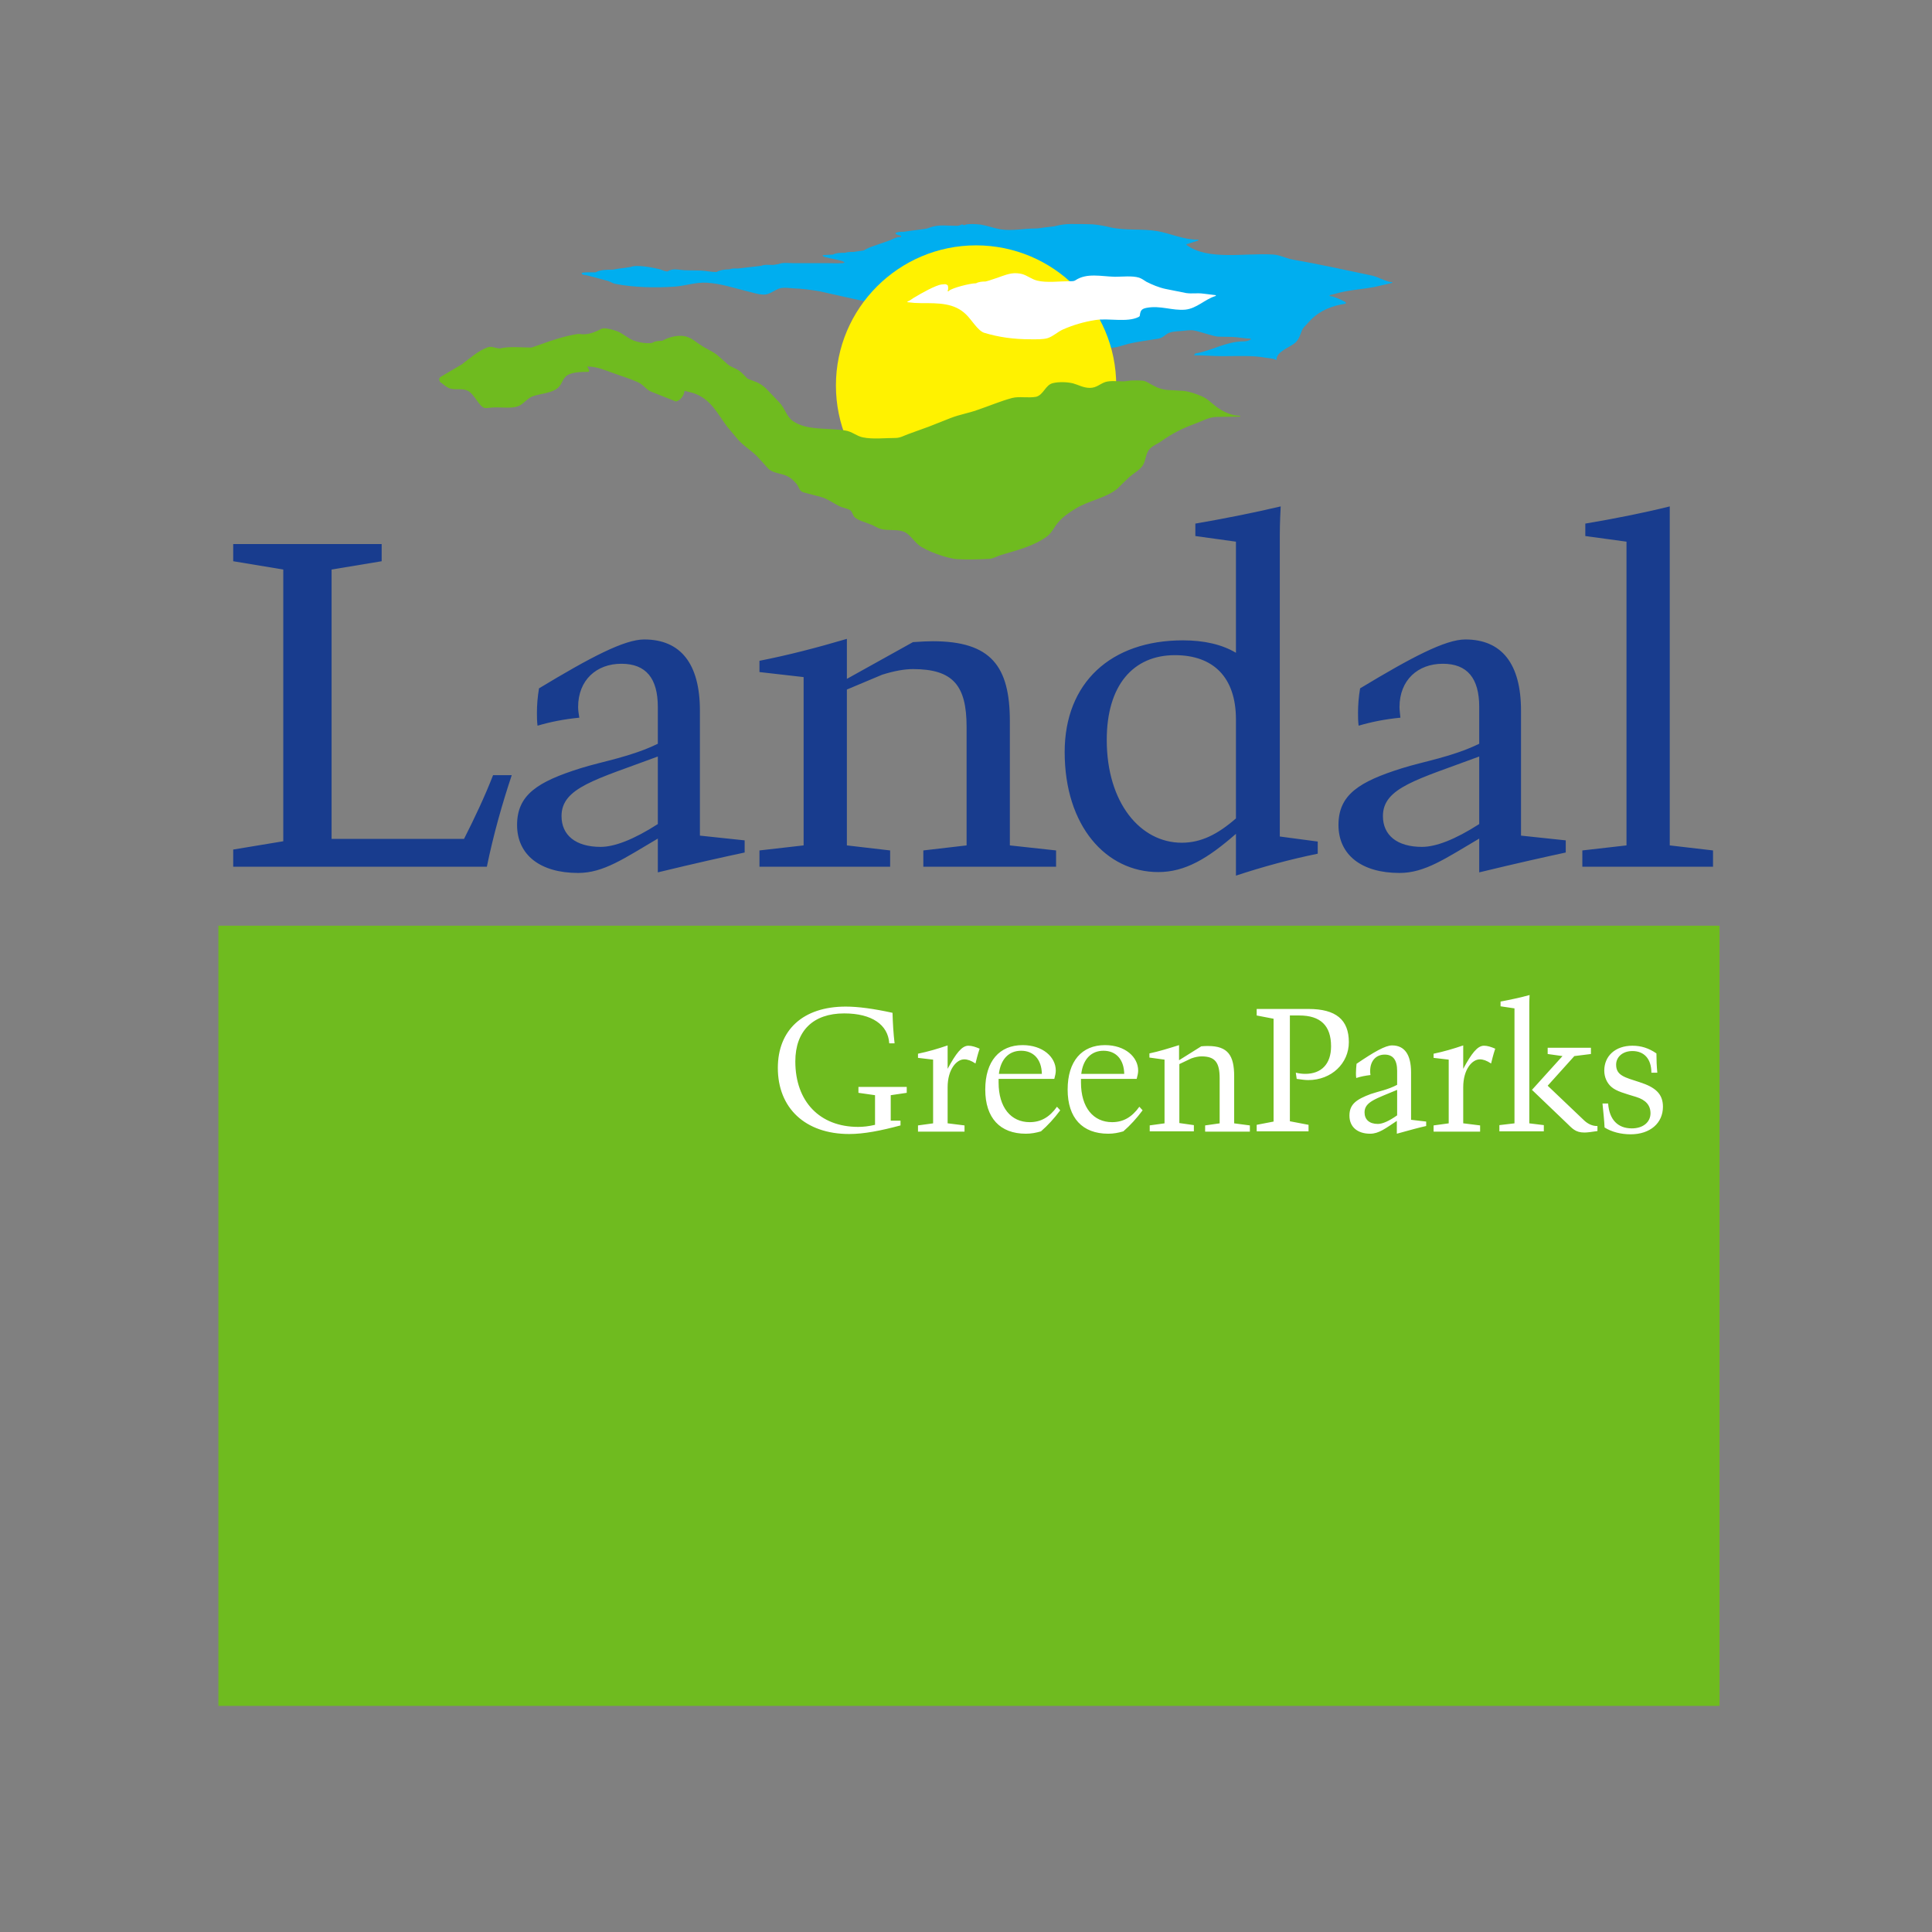
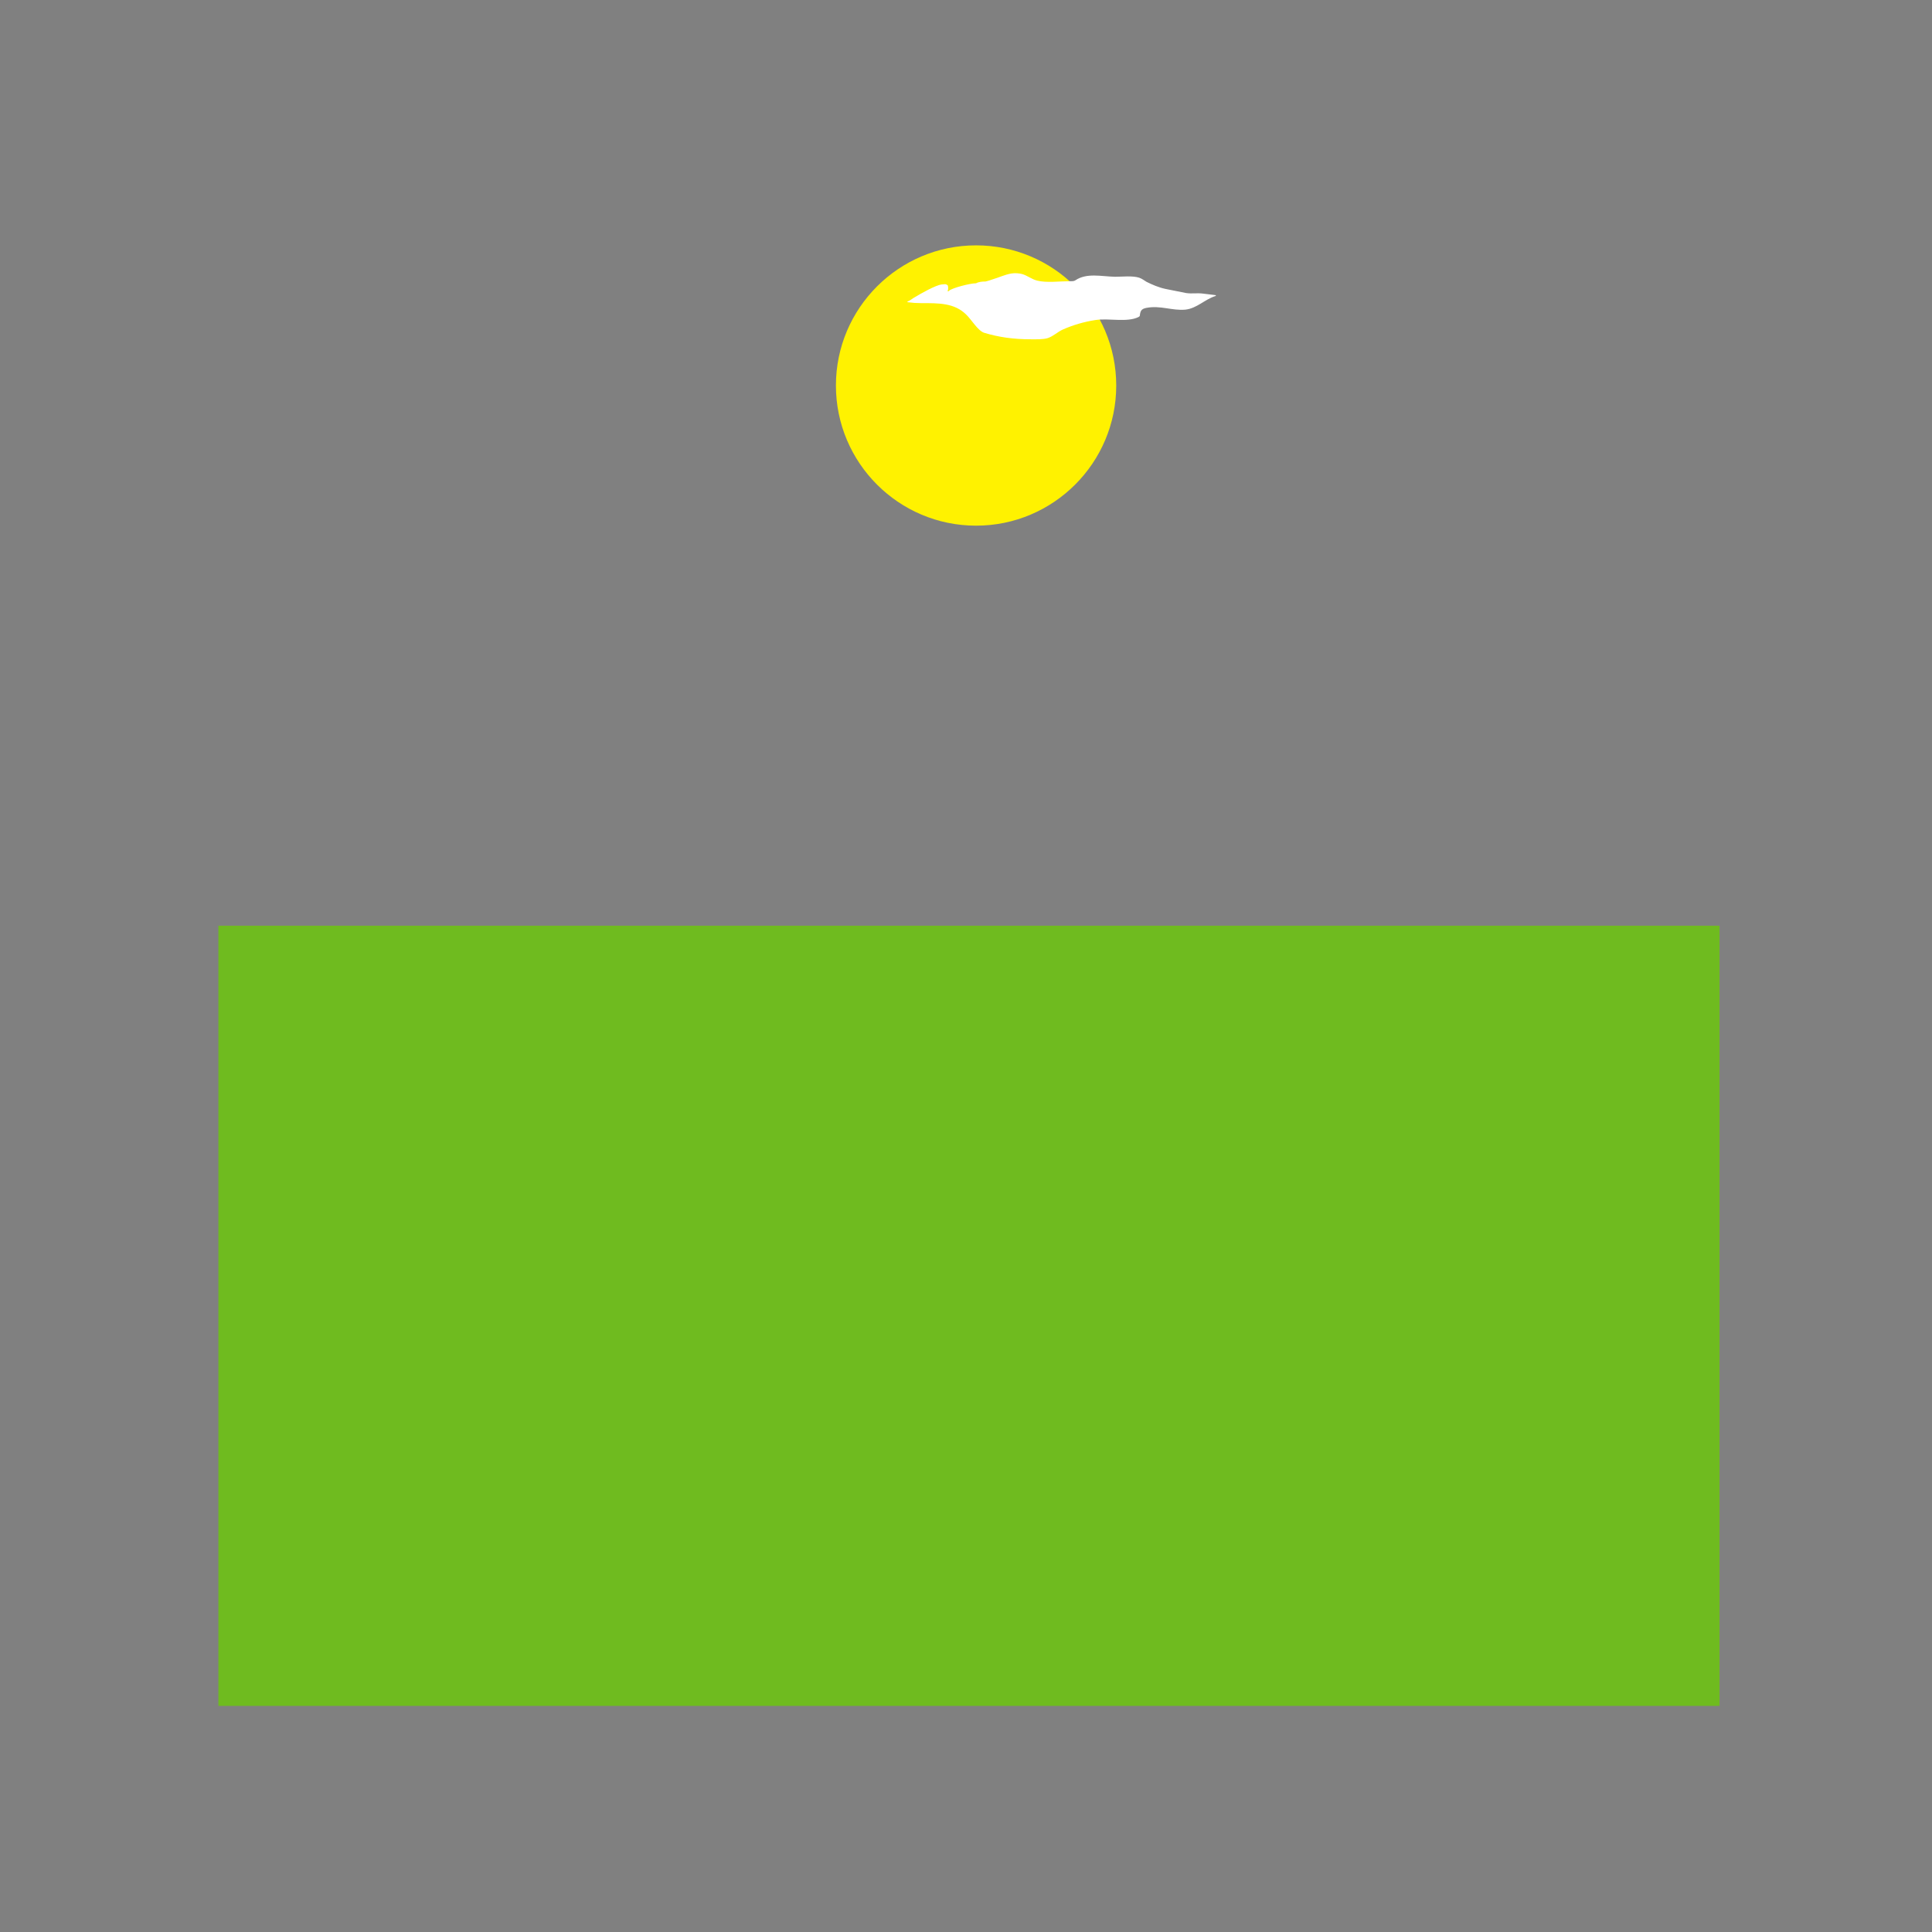
<svg xmlns="http://www.w3.org/2000/svg" version="1.1" id="layer" x="0px" y="0px" viewBox="0 0 652 652" style="enable-background:new 0 0 652 652;" xml:space="preserve">
  <rect x="0" y="0" width="652" height="652" fill="#808080" stroke="none" />
  <style type="text/css">
	.st0{fill:#6FBB1F;}
	.st1{fill:#FFFFFF;}
	.st2{fill:#183C8E;}
	.st3{fill:#00AEEF;}
	.st4{fill:#FFF200;}
</style>
  <polygon id="Fill-3" class="st0" points="73.7,575.7 580.3,575.7 580.3,312.4 73.7,312.4 " />
-   <path id="Combined-Shape" class="st1" d="M286.6,382.7c-14.9,0-24.1-8.8-24.1-22.3c0-12.8,8.5-20.7,22.9-20.7  c4.2,0,9.4,0.7,15.8,2.1c0.1,3.5,0.3,6.9,0.7,10.3h-1.8c-0.4-6.3-5.9-10.1-15.2-10.1c-10.5,0-16.5,5.9-16.5,16.2  c0,13.6,8.3,22.1,21.2,22.1c1.7,0,3.6-0.2,5.7-0.7v-10l-5.6-0.8v-2H306v2l-5.4,0.8v8.6h3.3v1.6C297.2,381.6,291.5,382.7,286.6,382.7  z M319.9,379.1l5.6,0.7v2.1h-15.7v-2.1l5.1-0.7v-21.5l-5.1-0.6v-1.4c3.4-0.7,6.8-1.7,10-2.8v7.9c2.8-5.2,4.8-7.8,7-7.8  c1.2,0,2.4,0.4,3.8,1c-0.7,2.1-1.1,3.8-1.4,5c-1.5-1-2.7-1.4-3.8-1.4c-2.6,0-5.6,3.4-5.6,9.4V379.1z M351.3,381.8  c-1.7,0.5-3.3,0.8-5.1,0.8c-8.7,0-13.7-5.3-13.7-14.9c0-9.6,4.8-15,12.6-15c6.8,0,11.2,4,11.2,8.6c0,0.8-0.2,1.7-0.5,2.8H337v1.2  c0,8.5,4.2,13.4,10.5,13.4c3.8,0,6.7-1.7,9.2-5.2l1.1,1.2C355.8,377.4,353.6,379.8,351.3,381.8z M351.6,362.4  c-0.1-4.9-2.8-7.8-7-7.8c-4.1,0-6.9,2.8-7.5,7.8H351.6z M379.1,381.8c-1.7,0.5-3.3,0.8-5.1,0.8c-8.7,0-13.7-5.3-13.7-14.9  c0-9.6,4.8-15,12.6-15c6.8,0,11.2,4,11.2,8.6c0,0.8-0.2,1.7-0.5,2.8h-18.8v1.2c0,8.5,4.2,13.4,10.5,13.4c3.8,0,6.7-1.7,9.2-5.2  l1.1,1.2C383.6,377.4,381.4,379.8,379.1,381.8z M379.4,362.4c-0.1-4.9-2.8-7.8-7-7.8c-4.1,0-6.9,2.8-7.5,7.8H379.4z M387.9,379.8  l5.1-0.7v-21.5l-5.1-0.7v-1.4c3.3-0.7,6.5-1.7,10-2.8v5.1l7.5-4.7c0.9-0.1,1.7-0.1,2.3-0.1c6.7,0,8.8,3.2,8.8,10.2v15.9l5.3,0.7v2.1  h-15.1v-2.1l4.9-0.7v-15.2c0-5.3-1.5-7.4-6.1-7.4c-1,0-2.1,0.2-3.5,0.7l-4,1.9v19.9l4.9,0.7v2.1h-14.9V379.8z M441.6,379.6v2.2  h-17.5v-2.2l5.7-1.1v-34.7l-5.7-1.1v-2.2h17.5c9.2,0,13.6,3.6,13.6,11.2c0,7.2-5.9,12.8-13.7,12.8c-1.1,0-2.4-0.2-3.9-0.4l-0.3-2.1  c1.2,0.3,2.3,0.4,3.2,0.4c5.4,0,8.7-3.3,8.7-9.3c0-7-3.6-10.4-10.7-10.4h-1.2h-2v35.7L441.6,379.6z M471.5,378.2  c-3.9,2.6-6.2,4.4-9.1,4.4c-4.3,0-7-2.3-7-6.1c0-3.9,2.4-5.5,7.2-7.3c2.6-0.9,5.7-1.4,8.9-3.1v-4.7c0-3.7-1.4-5.5-4.2-5.5  c-2.9,0-4.9,2.1-4.9,5.5c0,0.4,0,0.9,0.1,1.4c-1.7,0.2-3.3,0.5-4.8,1c-0.1-0.6-0.1-1.1-0.1-1.7c0-1,0.1-2,0.2-3.1  c5.9-4,9.7-6.2,12-6.2c4.2,0,6.4,3.1,6.4,9.1v16l5.1,0.6v1.5c-2.3,0.5-5.6,1.4-9.9,2.6V378.2z M471.5,367.8c-7.1,3-11,4-11,7.6  c0,2.4,1.6,3.9,4.5,3.9c1.6,0,3.8-1,6.5-2.9V367.8z M493.9,379.1l5.6,0.7v2.1h-15.7v-2.1l5.1-0.7v-21.5l-5.1-0.6v-1.4  c3.4-0.7,6.8-1.7,10-2.8v7.9c2.8-5.2,4.8-7.8,7-7.8c1.2,0,2.4,0.4,3.8,1c-0.7,2.1-1.1,3.8-1.4,5c-1.5-1-2.7-1.4-3.8-1.4  c-2.6,0-5.6,3.4-5.6,9.4V379.1z M527.3,356.4l-5-0.7v-2.1h14.6v2.1l-5.6,0.7l-9,10l12.4,11.8c1.2,1.1,2.7,1.8,4.2,1.8h0.2v1.7  c-2,0.3-3.4,0.5-4.4,0.5c-3.1,0-4.1-1.4-6.1-3.3L517,367.8L527.3,356.4z M506.4,339.6V338c3.2-0.6,6.5-1.3,9.8-2.2  c-0.1,1.5-0.1,2.7-0.1,3.7v39.6l4.9,0.6v2.1H506v-2.1l5.1-0.6v-38.8L506.4,339.6z M540.8,372.4h1.9c0.4,5.5,3.3,8.4,8,8.4  c3.8,0,6.3-2.1,6.3-5.1c0-2.7-1.6-4.5-4.8-5.5c-3.9-1.2-6.7-1.9-8.4-3.4c-1.5-1.3-2.4-3.3-2.4-5.5c0-4.9,3.7-8.4,9.5-8.4  c2.9,0,5.5,0.8,8.1,2.6c0,2.3,0.1,4.4,0.3,6.5h-2c0-4.6-2.4-7.3-6.4-7.3c-3.3,0-5.5,2-5.5,4.6c0,3.7,3,4.3,7.9,5.9  c5.3,1.7,7.9,3.9,7.9,8.3c0,5.5-4.3,9.3-10.9,9.3c-3.3,0-6.4-0.8-8.8-2.3C541.4,378.2,541.1,375.5,540.8,372.4z" />
-   <path id="Combined-Shape_1_" class="st2" d="M166.4,261.6h6.3c-3.3,9.9-6.2,20.2-8.4,30.9H78.7v-5.8l16.9-2.8v-91.7l-16.9-2.8v-5.8  h50.1v5.8l-16.9,2.8v90.9h44.7C160.2,276,163.6,268.8,166.4,261.6z M222,294.4V283c-11.4,6.7-18.3,11.6-26.9,11.6  c-12.8,0-20.6-6.1-20.6-16.2c0-10.2,7-14.6,21.3-19.1c7.6-2.4,16.9-3.8,26.2-8.3v-12.4c0-9.7-4-14.6-12.3-14.6  c-8.4,0-14.6,5.5-14.6,14.6c0,1.1,0.2,2.4,0.4,3.6c-5.1,0.5-9.7,1.4-14.1,2.7c-0.2-1.6-0.2-3-0.2-4.4c0-2.5,0.2-5.2,0.7-8.2  c17.4-10.5,28.8-16.5,35.5-16.5c12.3,0,18.8,8.2,18.8,24V282l15.1,1.6v4.1C244.7,289.1,234.8,291.3,222,294.4z M222,278.1v-22.8  c-20.9,7.8-32.5,10.5-32.5,20.1c0,6.4,4.7,10.4,13.2,10.4C207.4,285.8,213.9,283.3,222,278.1z M256.3,287l14.9-1.7v-56.8l-14.9-1.7  V223c9.7-1.9,19.3-4.4,29.5-7.4v13.5l22.3-12.4c2.8-0.2,5.1-0.3,6.7-0.3c19.7,0,26,8.5,26,27v41.9l15.6,1.7v5.5h-44.8V287l14.6-1.7  v-40c0-14-4.6-19.5-18.1-19.5c-2.8,0-6.3,0.6-10.4,1.9l-11.9,5v52.6l14.6,1.7v5.5h-44.1V287z M417.1,281.4  c-9.5,8.3-17.1,12.9-26.2,12.9c-17.6,0-31.6-15.5-31.6-40.5c0-23.4,15.6-37.7,39.9-37.7c7.2,0,13.2,1.4,17.9,4.2v-37.5l-13.7-1.9  v-4.2c9.3-1.6,19-3.5,28.8-5.8c-0.3,5.7-0.3,8.8-0.3,9.7v101.7l12.8,1.7v4.1c-9.3,1.9-18.5,4.4-27.6,7.4V281.4z M417.1,242.8  c0-14.3-7.7-21.7-20.6-21.7c-14.1,0-23,10.2-23,28.6c0,21.3,11.4,34.7,25.3,34.7c6.5,0,12.1-2.8,18.3-8.2V242.8z M499.2,294.4V283  c-11.4,6.7-18.3,11.6-26.9,11.6c-12.8,0-20.6-6.1-20.6-16.2c0-10.2,7-14.6,21.3-19.1c7.6-2.4,16.9-3.8,26.2-8.3v-12.4  c0-9.7-4-14.6-12.3-14.6c-8.4,0-14.6,5.5-14.6,14.6c0,1.1,0.2,2.4,0.3,3.6c-5.1,0.5-9.7,1.4-14.1,2.7c-0.2-1.6-0.2-3-0.2-4.4  c0-2.5,0.2-5.2,0.7-8.2c17.4-10.5,28.8-16.5,35.5-16.5c12.3,0,18.8,8.2,18.8,24V282l15.1,1.6v4.1C521.9,289.1,512,291.3,499.2,294.4  z M499.2,278.1v-22.8c-20.9,7.8-32.5,10.5-32.5,20.1c0,6.4,4.7,10.4,13.2,10.4C484.6,285.8,491.1,283.3,499.2,278.1z M535,180.9  v-4.2c9.5-1.6,19.2-3.5,28.5-5.8v9.7v104.7l14.6,1.7v5.5h-44.1V287l14.9-1.7V182.8L535,180.9z" />
-   <path id="Fill-24" class="st3" d="M325.9,75.8c1.4-0.3,3.2-0.2,5.1,0c2.4,0.4,4.3,1.2,6.7,1.6c4.1,0.6,7.7-0.3,11.9-0.3  c1,0,1.7-0.2,2.6-0.3c0.9-0.1,1.7-0.2,2.6-0.3c0.6-0.1,1.1-0.1,1.7-0.3c1.6-0.4,3.3-0.6,4.9-0.6c2.3,0,5.1,0,7.3,0.1  c2.1,0.2,3.9,0.5,5.9,1c5.2,1.2,10.6,0.4,16,1.3c4.5,0.8,8.8,2.9,13.7,2.9c0.2,0,0.2,0.2,0,0.3c-1.3,0.4-2.5,0.8-3.8,1.2  c-0.3,0.1-0.1,0.2,0,0.3c7.2,5.3,19.5,2.6,29.1,3.2c2.3,0.1,4.4,1.3,6.7,1.7c9.1,1.6,17.7,3.5,26.7,5.4c2,0.4,5,2.2,6.7,2.2  c0.3,0.1,0.2,0.3,0,0.3c-2,0.5-4.1,0.9-6.1,1.4c-3.8,0.7-7,0.8-11.3,1.8c-1.2,0.3-2.4,0.6-3.5,0.9c-0.1,0.1-0.2,0.2,0,0.3  c0.2,0.1,0.4,0.1,0.6,0.1c1,0.2,3.2,1.1,4.6,1.9c0.3,0.2,0.3,0.5,0,0.6c-4.5,0.7-8.4,2.2-11.7,5.5c-0.8,0.8-1.5,1.7-2.3,2.5  c-1,1-1.1,3.5-2.8,5.1c-1.8,1.6-6.4,3-6.4,5.7c0,0.1,0,0.2-0.3,0.1c-1-0.5-2.3-0.5-3.5-0.7c-4.3-0.8-9.6-0.5-14.3-0.5  c-3.2,0-6.3-0.3-9.6-0.3c-0.2,0-0.1-0.3,0-0.3h0.3c-0.3-0.1-0.2-0.3,0-0.3c5.5-0.9,10.4-4.1,16.3-4.1c0.8,0,1.7-0.2,2.3-0.6  c0.2-0.1,0.2-0.2,0-0.3c-2.2-0.1-4-0.5-6.1-0.6c-1.5,0-3.9-0.1-4.9-0.1c-1.6-0.1-6.6-1.9-8.2-2.1c-1.3-0.2-2.7,0.1-4.1,0.2  c-1.7,0.1-3.7,0.2-4.9,1c-0.4,0.3-0.7,0.5-1.1,0.8c-0.8,0.6-1.6,0.8-2.5,0.9c-3.1,0.5-6.2,0.9-9.3,1.6c-1.1,0.3-2.3,0.7-3.5,1  c-1.2,0.4-2.7,0.3-4,0.5c-1.6,0.2-3.2,0.6-4.7,0.6c-1.7,0-3-1.2-4.7-1.6c-4.9-1.3-9.7-2.5-14.6-3.8c-5.9-1.4-12.1-2.4-18.3-3.2  c-0.8-0.1-0.9,0-1,0.1c-0.2,0-0.2-0.1-0.2-0.2c0,0,0-0.1,0-0.1c0,0,0-0.1,0-0.1c0.1-0.2,0.3,0,0.3,0c0.3-0.1,0.6-0.2,0.9-0.3  c0.2-0.1,0.2-0.2,0-0.3c-4-0.1-7.3-0.9-11.1-1.1c-2.4-0.1-4.8-0.1-7.2-0.2c-3-0.4-6.3-1.9-9.4-2.9c-3.2-0.9-6.5-1.5-9.8-2.3  c-5.7-1.3-11.3-2.5-17-3.8c-3-0.5-5.9-0.9-9-1c-1.3-0.1-2.7-0.3-4-0.1c-2.1,0.4-3.8,2.4-6.1,2.2c-2-0.1-3.5-0.7-5.3-1.1  c-4.5-1.1-8.8-2.6-13.7-2.9c-3.7-0.2-7,1-10.5,1.3c-6.7,0.5-14.3,0.3-20.3-0.9c-1.4-0.3-1.5-0.8-3.3-1.2c-2.1-0.6-5.7-1.5-6.4-1.7  c-0.5-0.1-1.7-0.1-1.7-0.7c0.1-0.4,3-0.3,4.7-0.3c1.6-0.9,3.8-0.9,5.8-0.9c0.6-0.1,1.2-0.2,1.7-0.3c0.8-0.1,1.6-0.2,2.3-0.3  c0.7-0.1,1.4-0.2,2-0.3c2.1-0.9,7.5,0.2,9.6,0.7c1,0.2,1.7,0.8,2.9,0.8c1.7-1.2,3.8-0.5,5.8-0.4c1.8,0,3.7,0.1,5.5,0.1  c1.8,0.1,3.3,0.5,5.2,0.5c1.2-0.7,2.8-0.9,4.4-0.9c0.8-0.4,1.9-0.3,2.9-0.3c0.9-0.1,1.7-0.2,2.6-0.3c0.9-0.1,1.7-0.2,2.6-0.3  c0.9-0.1,1.7-0.2,2.6-0.3c1.1-0.5,2.8-0.3,4.1-0.3c0.6-0.1,1.2-0.2,1.8-0.3c1.3-0.6,3.4-0.3,4.9-0.3h11.6c1.9,0,5.2,0.2,5.7-0.2  c-0.4-1-7.4-1.5-7.4-2.4c0.1-0.2,2.3-0.2,3.5-0.3c1.1-0.6,2.7-0.6,4.1-0.6c0.8-0.3,2-0.3,2.9-0.3c1.1-0.2,2.3-0.3,3.4-0.5  c0.7-0.4,1.2-0.7,2.2-1.1c2.2-0.8,4.4-1.5,6.6-2.3c1-0.4,2.1-1.1,3.3-1.1c0.6,0.1,0.8-0.4,0-0.6c-0.3,0-1.5-0.3-1.4-0.7  c0.2-0.4,1.8-0.5,2.9-0.5c0.7-0.1,1.4-0.2,2-0.3c0.8-0.1,1.6-0.2,2.3-0.3c0.8-0.1,1.6-0.2,2.3-0.3c1-0.1,1.5-0.3,2.3-0.6  c2.9-1,5.6-0.5,9-0.5c0.5,0,1.3-0.3,1.7-0.5C325.4,76.1,325.5,76,325.9,75.8" />
  <path id="Fill-26" class="st4" d="M376.7,130.1c0,26.1-21.2,47.3-47.3,47.3c-26.1,0-47.3-21.2-47.3-47.3s21.2-47.3,47.3-47.3  C355.5,82.8,376.7,104,376.7,130.1" />
  <path id="Fill-30" class="st1" d="M341.3,92.3c1.2-0.2,2.6-0.1,3.7,0.2c1.7,0.5,3.1,1.7,5,2.2c3.2,0.8,7.6,0.2,11.1,0.2  c0.8,0,1.4,0,1.8-0.3c3.9-2.6,8.7-1.3,13.4-1.2c2.5,0,5.8-0.4,8.1,0.3c0.9,0.3,1.7,0.9,2.5,1.4c2,1,4.1,1.9,6.4,2.4  c2.3,0.5,4.7,0.9,7,1.4c2.1,0.3,3.6-0.1,5.8,0.2c1.4,0.2,2.7,0.3,4.1,0.5c0.3,0.1,0.1,0.2,0,0.3c-3.6,1.1-6.3,4.2-10.2,4.6  c-4.4,0.4-8.4-1.5-13.1-0.6c-1.5,0.3-2,0.8-2.2,2.3c0,0.4-0.1,0.6-0.5,0.8c-3.9,1.9-10,0.3-14.5,1c-3.9,0.6-7.6,1.7-11,3.2  c-1.8,0.8-3.1,2.2-5.1,2.9c-1.7,0.5-3.8,0.4-5.8,0.4c-5.8,0-10.7-0.7-15.7-2.2c-2.1-0.7-4.3-4.5-6-6.1c-4-4-9.3-3.9-15.3-3.9  c-1.5,0-2.9-0.1-4.4-0.3c-0.3,0-0.3-0.1,0-0.3c1-0.4,1.5-1,2.5-1.5c1.8-1.1,6.9-4,8.9-4.2c0.4,0,1.7-0.3,1.7,0.2  c0.1-0.1,0.2-0.1,0.3,0c0.2,0.5,0.3,1.3,0,2c0.1,0.2,0.4,0.1,0.5-0.1c1-0.9,7-2.5,9.1-2.5c0.9-0.5,2.1-0.6,3.2-0.6  c0.8-0.2,1.5-0.4,2.3-0.7C337,93.7,339,92.7,341.3,92.3" />
-   <path id="Fill-32" class="st0" d="M149,127c2.3-1.3,4.5-2.7,6.8-4c2.8-2.1,5.5-4.6,8.8-5.8c1.4-0.5,2.6,0.4,4.2,0.4  c2.7-0.8,8.2-0.3,10.5-0.3c1.1-0.4,2.2-0.7,3.2-1.1c3.5-1.3,8.2-2.8,11.9-3.4c1.5-0.3,1.3,0.1,2.9,0c2.1-0.1,4.1-1,5.8-1.9  c0.9-0.4,4.4,0.4,6.3,1.4c1.1,0.7,2.2,1.4,3.3,2.1c2.5,1.4,6.8,1.7,7.6,1.2c0.8-0.5,2.1-0.6,3.2-0.6c2.2-1.3,6-2.3,8.7-1.2  c1.8,0.7,2.7,1.7,4.2,2.6c2,1.4,3.8,2,5.5,3.3c1.2,1,2.4,2.1,3.5,3.1c1.5,1.3,3.1,1.4,4.8,2.9c0.7,0.7,1.4,1.4,2.1,2.1  c0.6,0.2,1.2,0.5,1.8,0.7c1.8,0.6,3.2,1.4,4.6,2.8c1.4,1.5,2.8,2.9,4.2,4.4c2.1,2.1,2.4,4.8,4.7,6.4c4.7,3.3,11.8,2.2,17.7,3.2  c2.2,0.3,3.8,1.9,5.9,2.3c3.3,0.7,7.5,0.2,11,0.2c1.6,0,2.9-0.8,4.3-1.3c2.3-0.8,4.6-1.7,6.9-2.5c2.5-1,5.1-2,7.6-3  c2.9-1.1,5.9-1.6,8.7-2.6c3.9-1.3,7.8-3,11.9-4.1c2.4-0.6,5.4,0.1,8.1-0.4c2.5-0.7,3.1-4,5.6-4.6c2-0.5,5-0.4,6.9,0.1  c1.8,0.5,3.4,1.5,5.6,1.5c2.3,0,3.4-1.4,5.3-2c1.7-0.5,4.1-0.2,6-0.2c1,0,2-0.3,2.9-0.3c1.4,0,3.1-0.1,4.3,0.2  c1.1,0.4,2.2,1.2,3.3,1.7c1.2,0.7,2.9,1.2,4.3,1.3c1.8,0.1,3.5,0.2,5.3,0.3c2.2,0.2,4.4,1,6.3,1.8c1.9,0.8,3.2,2.2,4.9,3.5  c2.1,1.6,5.1,3.1,8,3.1c0.2,0,0.2,0.3,0,0.3c-2.6,0-5.2,0.1-7.8,0.1c-2.8,0.1-4.6,1.3-6.8,2.1c-4.9,1.8-7.9,3.3-12.2,6.3  c-1.1,0.8-2.1,1-3.4,2.2c-1.6,1.4-1.4,3.9-2.5,5.7c-1.2,1.8-3.3,2.8-4.8,4.2c-1.3,1.2-2.6,2.5-3.8,3.7c-3.8,3.2-10,4.1-14.2,6.8  c-2.1,1.3-4.1,2.6-5.8,4.6c-1.4,1.6-2.1,3.6-4,4.9c-4.3,3.1-10.2,4.6-15.3,6.1c-1.3,0.4-2.4,1.1-3.8,1.3c-3.8,0.2-7.5,0.3-11,0.1  c-3.3-0.2-10.6-2.8-13-4.8c-1.6-1.3-3-3.6-4.8-4.4c-2.4-1-5.4-0.3-8-1c-1.4-0.4-2.3-1.2-3.6-1.6c-1.6-0.7-3.6-1.1-5-2.2  c-0.9-0.7-0.9-2.1-1.8-2.6c-1.1-0.6-2.4-0.7-3.6-1.3c-2-1-4-2.5-6.2-3.1c-1.9-0.5-3.8-1-5.7-1.5c-1.7-0.4-1.6-1.9-2.5-2.9  c-1.1-1.3-2-2.1-3.3-2.7c-2-0.9-4.6-0.9-6.2-2.4c-1.3-1.5-2.7-3-4-4.4c-2-1.9-4.3-3.3-6.2-5.4l-3.7-4.4c-3.5-4.7-5.6-9.5-11.6-11.4  c-0.9-0.2-1.9-0.5-2.8-0.7c-0.1,1.5-1.4,3.3-2.9,3.6c-1-0.4-2-0.8-3-1.2c-1.8-0.7-3.5-1.4-5.3-2.1c-1.8-0.7-2.5-2.3-4.5-3.2  c-2.6-1.2-5.4-2-8.1-3c-2.9-1-5.6-2.3-9-2.3c0.2,0.5,0.6,0.9,0.6,1.5c0,0.3-0.3,0.3-0.3,0.3c-2.3,0-6.3,0-7.8,1.8  c-1.3,1.5-1.1,2.8-3.1,4.1c-2.1,1.3-5.3,1.5-7.7,2.3c-1.8,0.6-2.9,2.3-4.6,3.2c-2.2,1.1-5.8,0.5-8.5,0.6c-1.2,0-2.2,0.3-3.2,0.2  c-1.9-0.4-3.5-4.7-5.7-5.8c-1.7-0.9-3.7-0.3-5.7-0.7c-1-0.2-1.7-0.8-2.5-1.4c-0.4-0.3-0.7-0.6-1.2-0.9  C148.6,128.8,147.5,127.8,149,127" />
</svg>